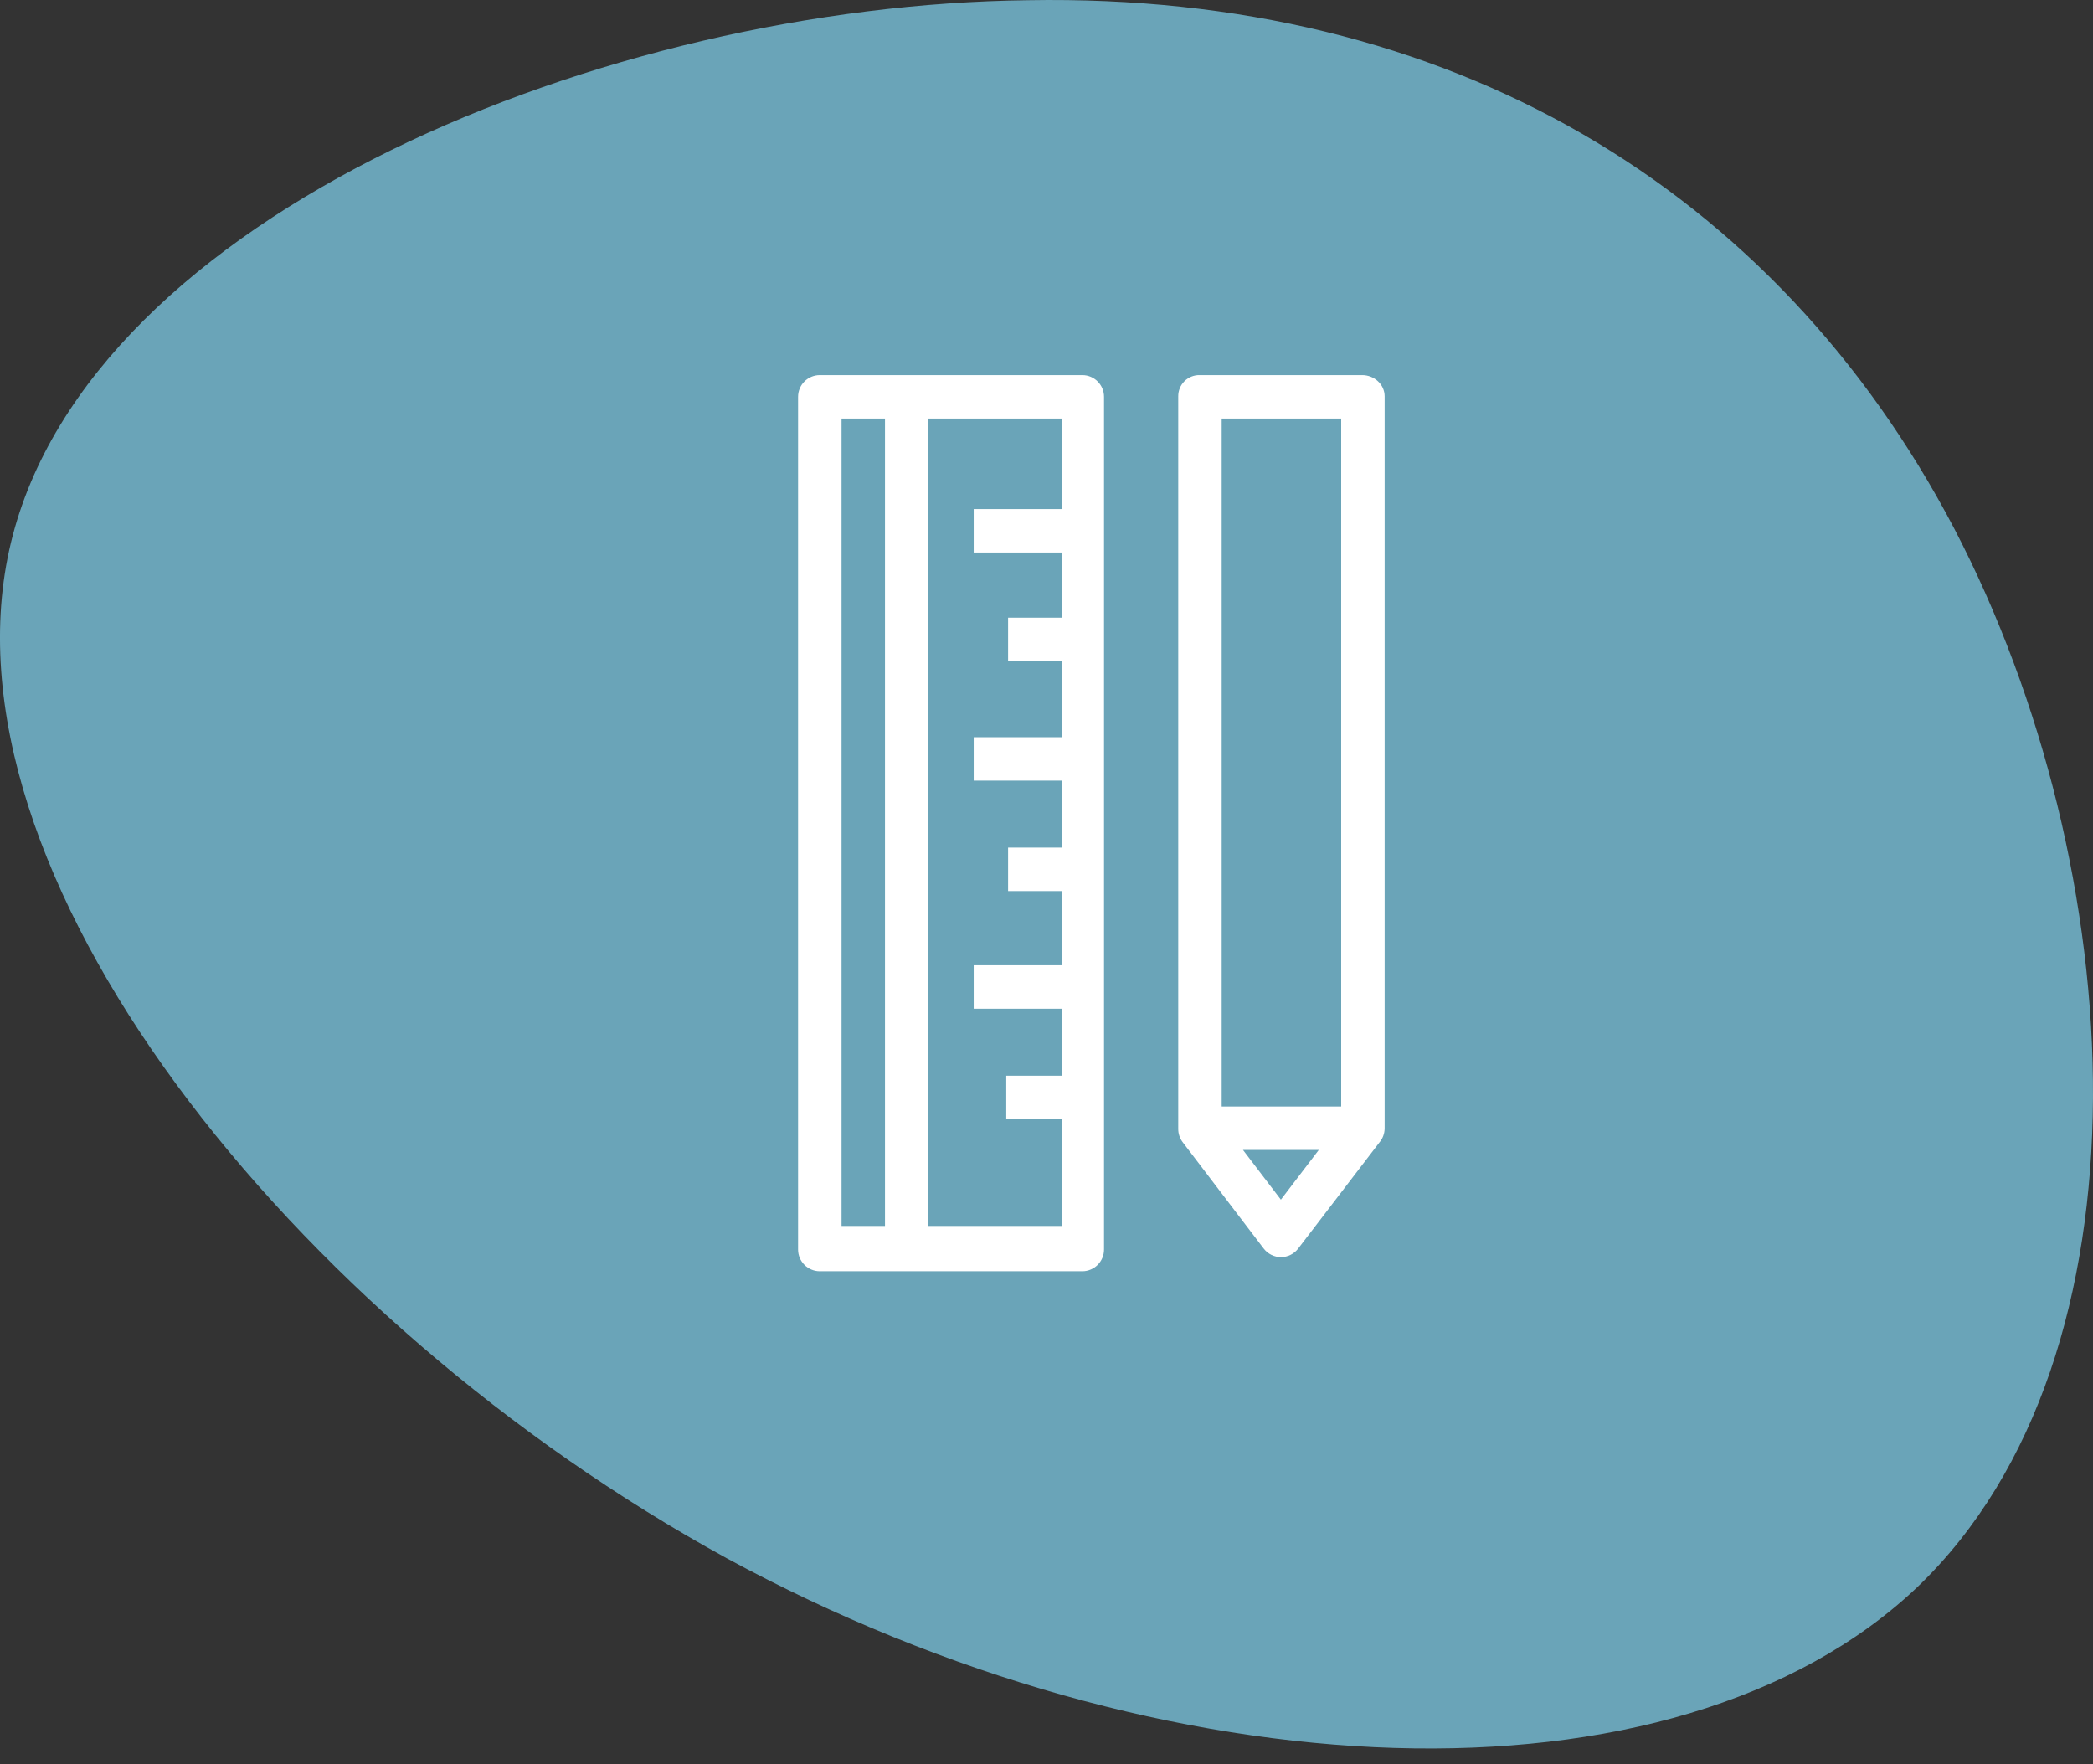
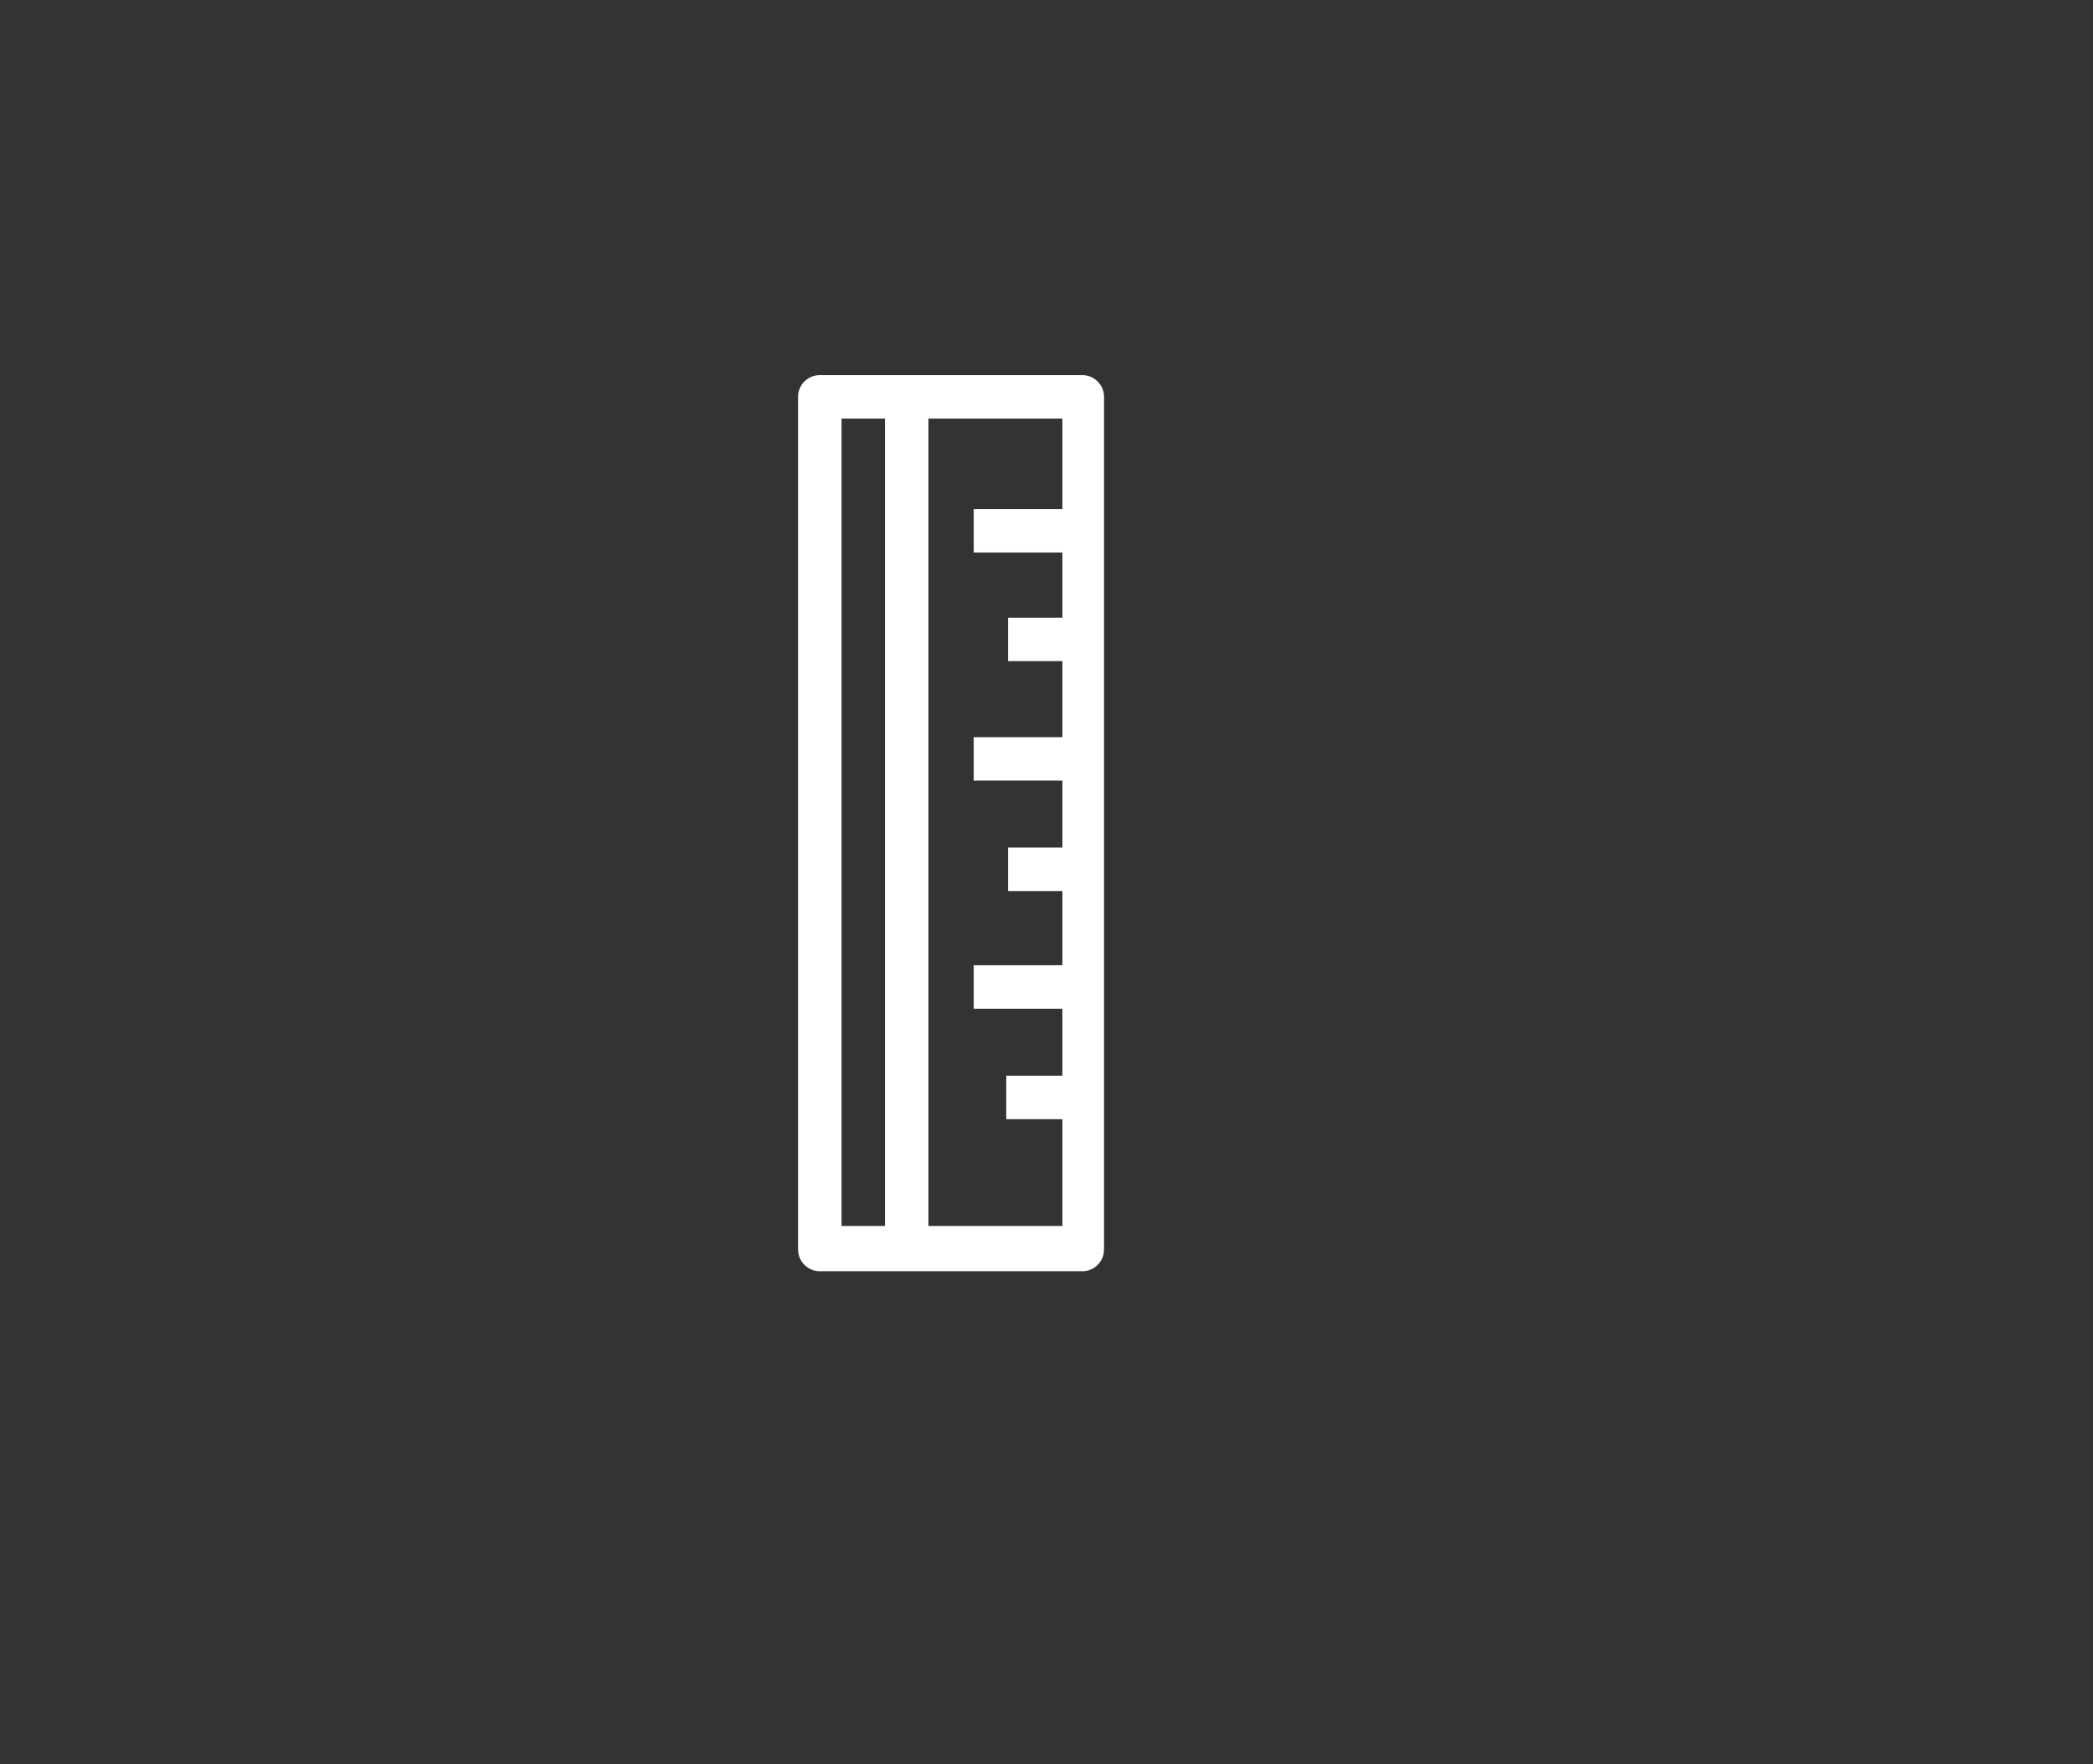
<svg xmlns="http://www.w3.org/2000/svg" width="70" height="59" viewBox="0 0 70 59" fill="none">
  <rect x="0" y="0" width="70" height="59" fill="#333333" stroke="none" />
-   <path d="M64.128 53.077C72.216 45.323 71.288 29.041 65.356 17.672C59.371 6.271 48.468 -0.241 34.385 0.007C20.279 0.169 3.015 7.176 0.367 18.143C-2.281 29.109 9.764 44.153 24.307 52.116C38.881 60.025 55.986 60.799 64.128 53.077Z" fill="#6AA4B8" />
-   <path d="M39.406 13.255V37.751C39.404 37.91 39.455 38.065 39.549 38.192L42.264 41.758V41.757C42.401 41.937 42.615 42.044 42.842 42.044C43.068 42.044 43.281 41.937 43.418 41.757L46.148 38.19V38.192C46.248 38.066 46.304 37.911 46.309 37.751V13.255C46.309 12.854 45.959 12.545 45.558 12.545H40.121C39.932 12.541 39.749 12.615 39.613 12.75C39.479 12.883 39.404 13.066 39.406 13.255L39.406 13.255ZM42.839 40.122L41.571 38.459H44.107L42.839 40.122ZM40.859 13.998H44.856V37.006H40.859V13.998Z" fill="white" />
  <path d="M27.418 42.516H36.197C36.598 42.516 36.924 42.19 36.924 41.789V13.271C36.924 12.871 36.598 12.545 36.197 12.545H27.418C27.017 12.545 26.691 12.871 26.691 13.271V41.789C26.691 42.19 27.017 42.516 27.418 42.516V42.516ZM31.051 13.998H35.531V17.025H32.565V18.479H35.531V20.658H33.715V22.111H35.531V24.654H32.565V26.107H35.531V28.348H33.715V29.801H35.531V32.283H32.565V33.736H35.531V35.977H33.654V37.43H35.531V41.002H31.051V13.998ZM28.145 13.998H29.598V41.002H28.145V13.998Z" fill="white" />
</svg>